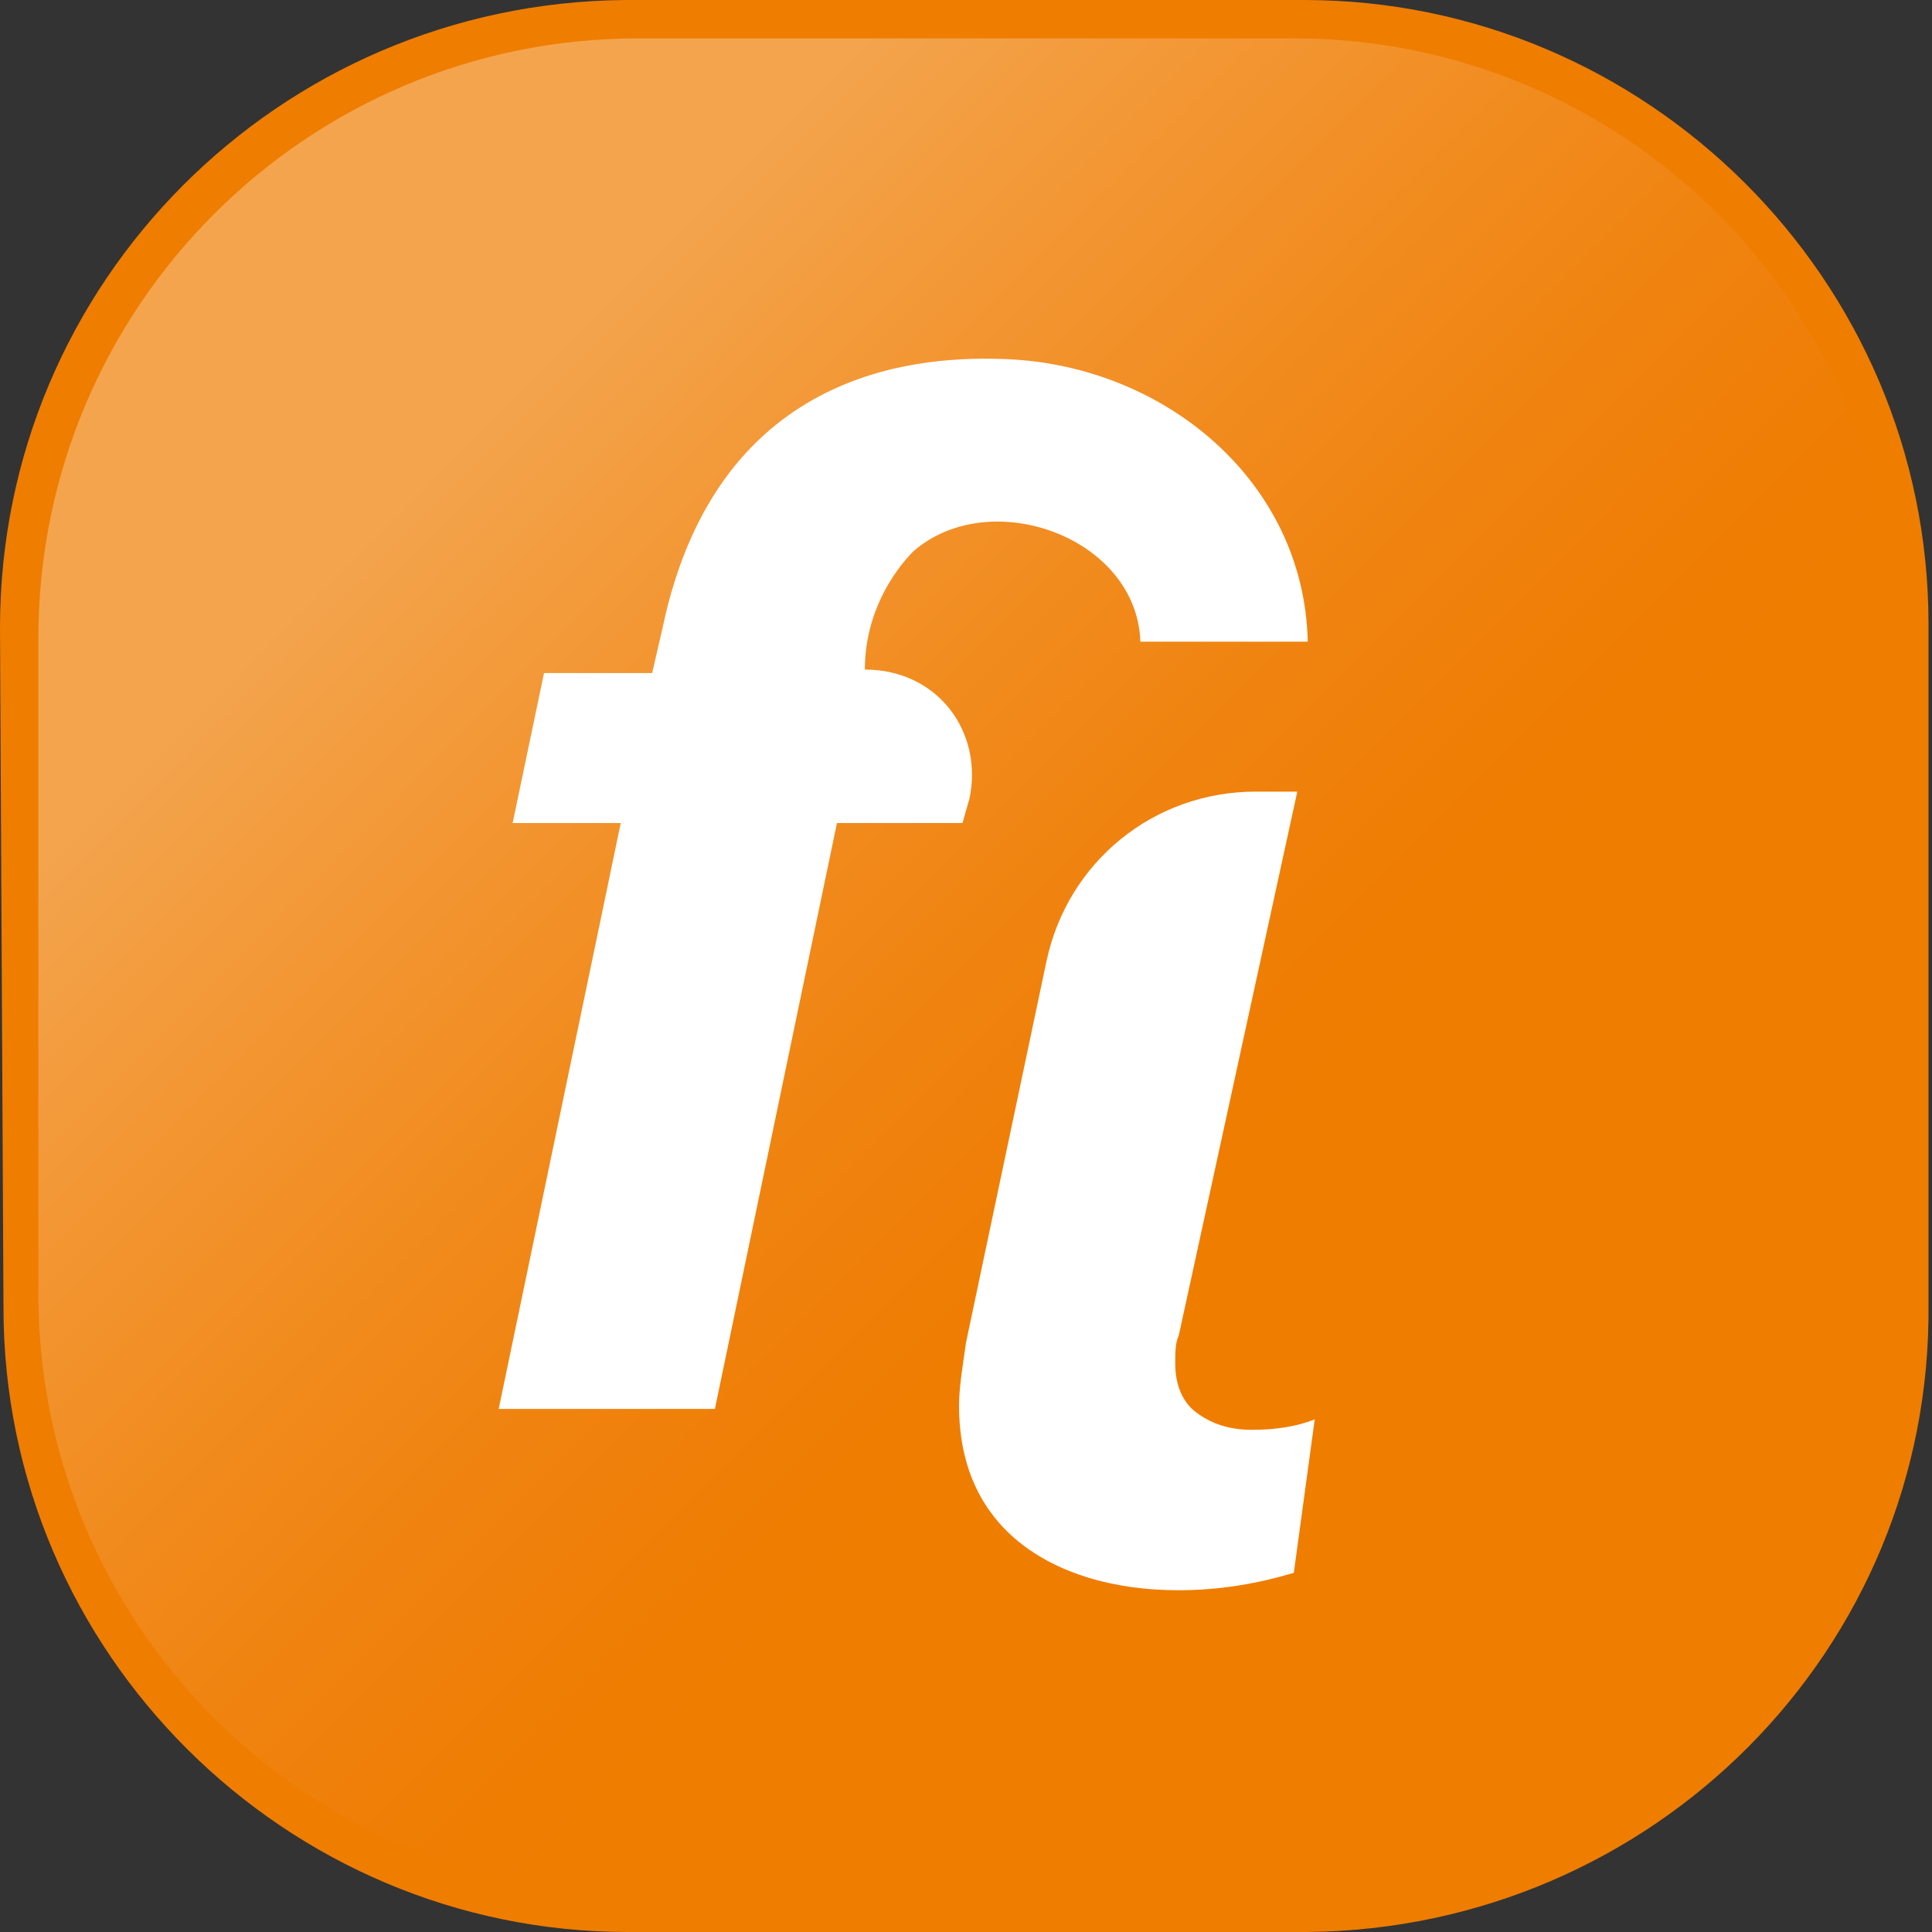
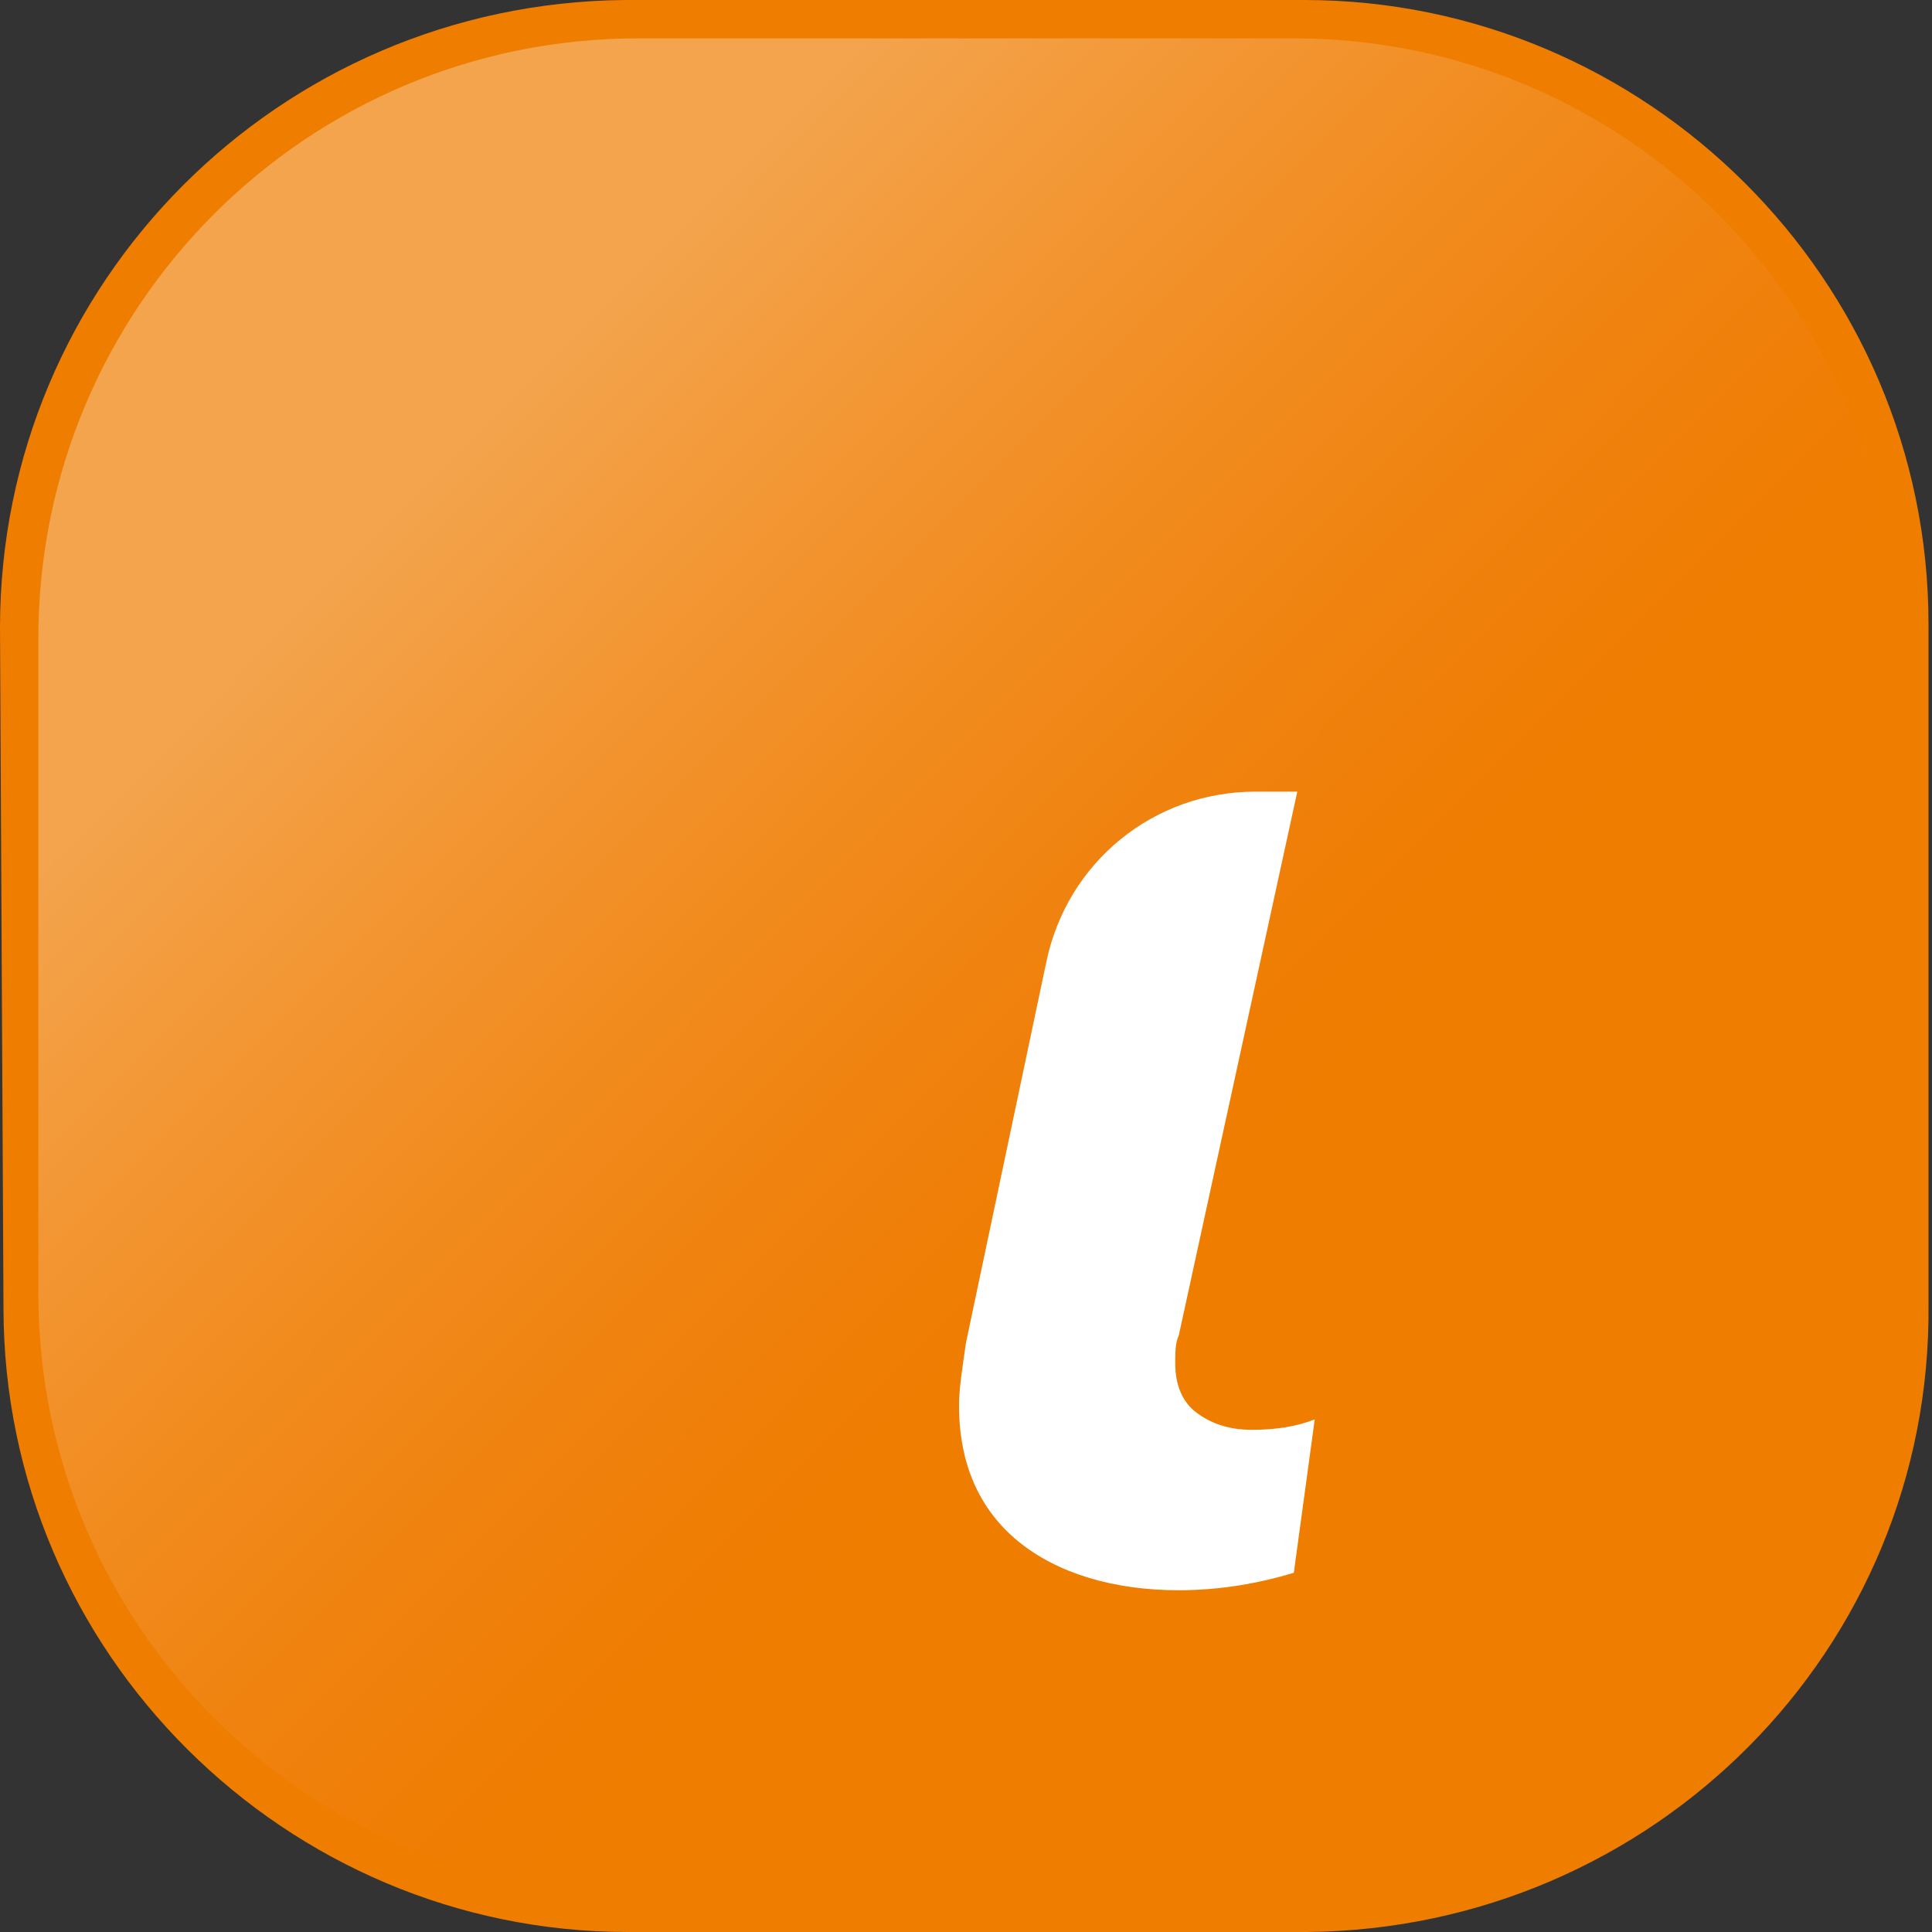
<svg xmlns="http://www.w3.org/2000/svg" version="1.1" id="Capa_1" x="0px" y="0px" viewBox="0 0 55.4 55.4" style="enable-background:new 0 0 55.4 55.4;" xml:space="preserve">
  <rect x="0" y="0" width="55.4" height="55.4" fill="#333333" stroke="none" />
  <style type="text/css">
	.st0{fill:#EF7D00;}
	
	.st1{opacity:0.3;fill:url(#SVGID_1_);}
	.st2{fill:#FFFFFF;}
</style>
  <g>
    <path class="st0" d="M37.5,55.4l-19.5,0c-9.8,0-17.9-8-17.9-17.9L0,18C0,8.1,8,0.1,17.9,0l19.5,0c9.8,0,17.9,8,17.9,17.9l0,19.5   C55.4,47.3,47.4,55.3,37.5,55.4z" />
    <linearGradient id="SVGID_1_" gradientUnits="userSpaceOnUse" x1="18.405" y1="11.974" x2="39.801" y2="33.37" gradientTransform="matrix(1 -2.099584e-03 2.099584e-03 1 -5.364 1.192)">
      <stop offset="0" style="stop-color:#FFFFFF" />
      <stop offset="0.144" style="stop-color:#FEE5CD" />
      <stop offset="0.316" style="stop-color:#FBC895" />
      <stop offset="0.483" style="stop-color:#F7AE65" />
      <stop offset="0.639" style="stop-color:#F4993F" />
      <stop offset="0.781" style="stop-color:#F18923" />
      <stop offset="0.906" style="stop-color:#F0800B" />
      <stop offset="1" style="stop-color:#EF7D00" />
    </linearGradient>
    <path class="st1" d="M37.1,54.3l-18.8,0c-9.5,0-17.2-7.7-17.2-17.2l0-18.8c0-9.5,7.7-17.2,17.2-17.2l18.8,0   c9.5,0,17.2,7.7,17.2,17.2l0,18.8C54.3,46.5,46.6,54.2,37.1,54.3z" />
  </g>
  <g>
    <path class="st2" d="M35.9,41c-0.7,0-1.2-0.2-1.6-0.5c-0.4-0.3-0.6-0.8-0.6-1.4c0-0.3,0-0.6,0.1-0.8l3.4-15.6H36   c-2.9,0-5.4,2-6,4.9l-2.3,10.9c-0.1,0.7-0.2,1.3-0.2,1.8c0,1.7,0.6,3,1.7,3.9c1.1,0.9,2.7,1.4,4.6,1.4c1.2,0,2.3-0.2,3.3-0.5   l0.6-4.4C37.2,40.9,36.6,41,35.9,41z" />
-     <path class="st2" d="M27.8,22.9c0.4-1.9-0.9-3.7-3-3.7c0-1.6,0.8-2.8,1.4-3.4c2.2-1.9,6.4-0.4,6.5,2.6h4.8   c-0.1-4.6-4.1-7.9-8.6-8.1c-2.3-0.1-8.3,0.1-9.9,7.7l-0.3,1.3h-3.1l-0.9,4.3h3.1l-3.5,16.8h6.2L24,23.6h3.6L27.8,22.9z" />
  </g>
</svg>